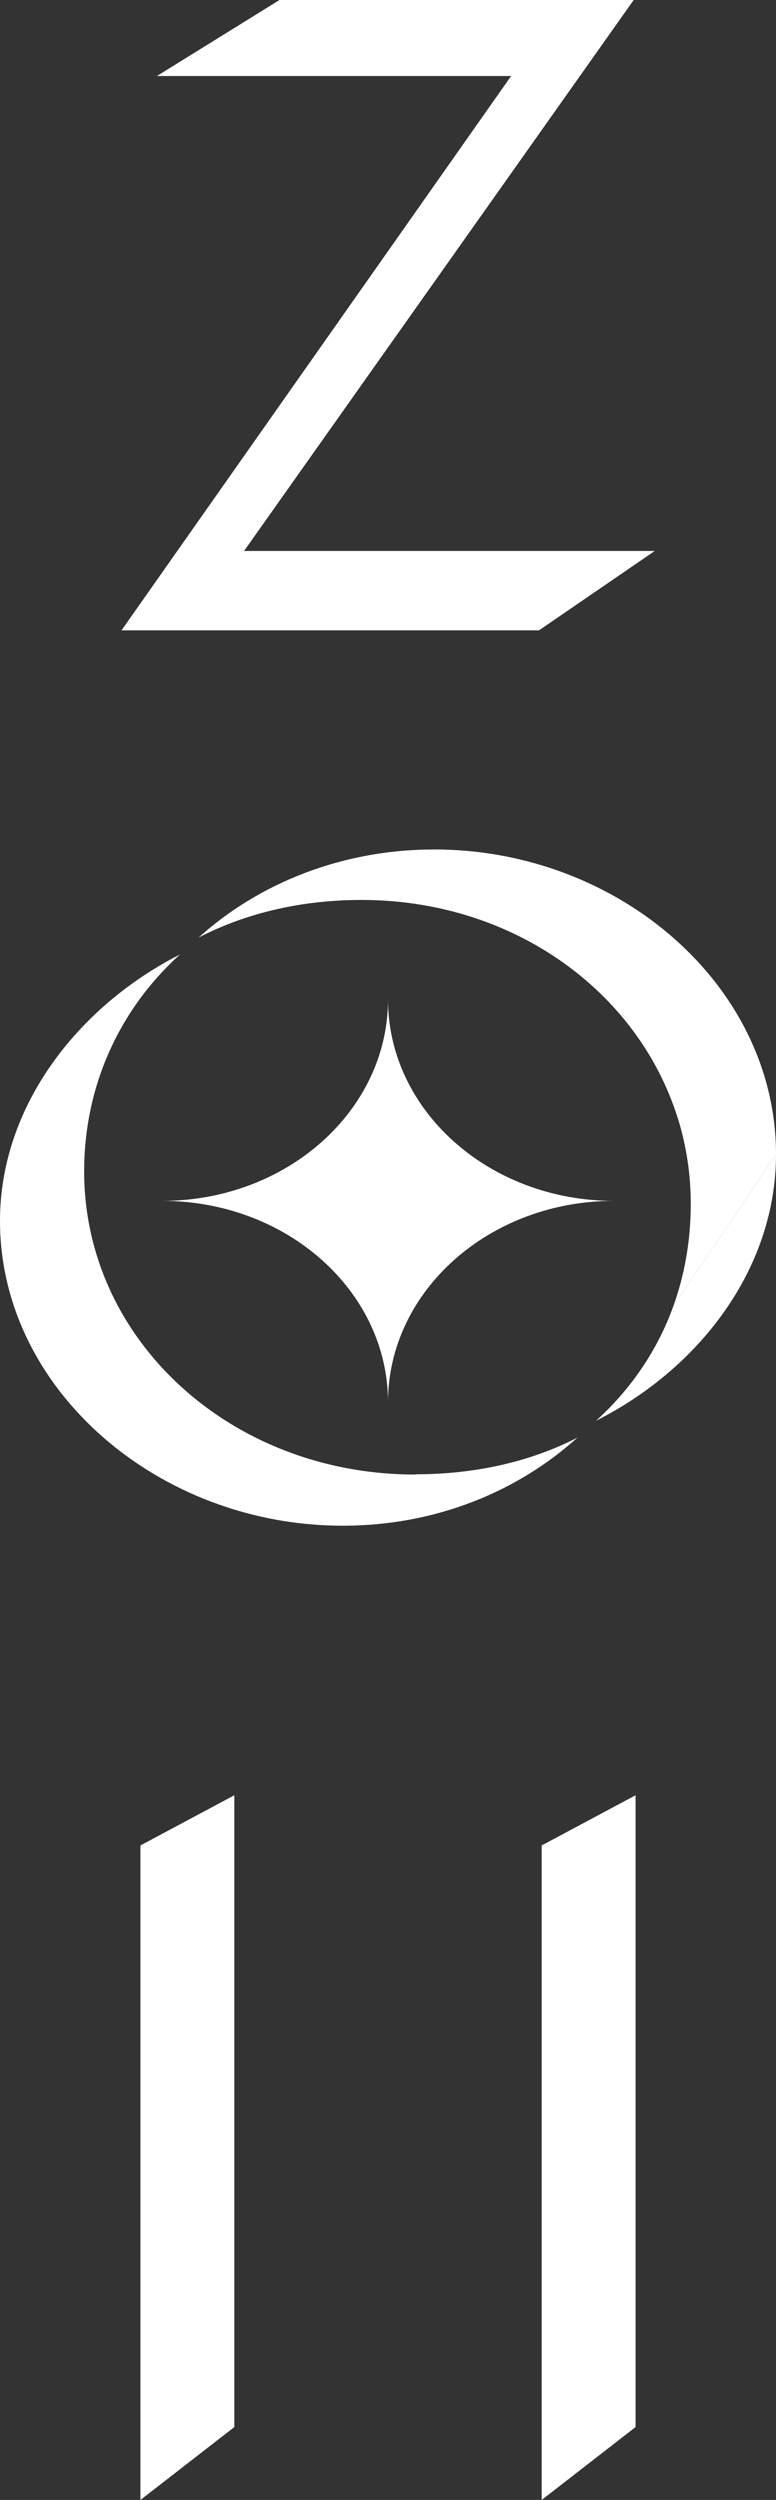
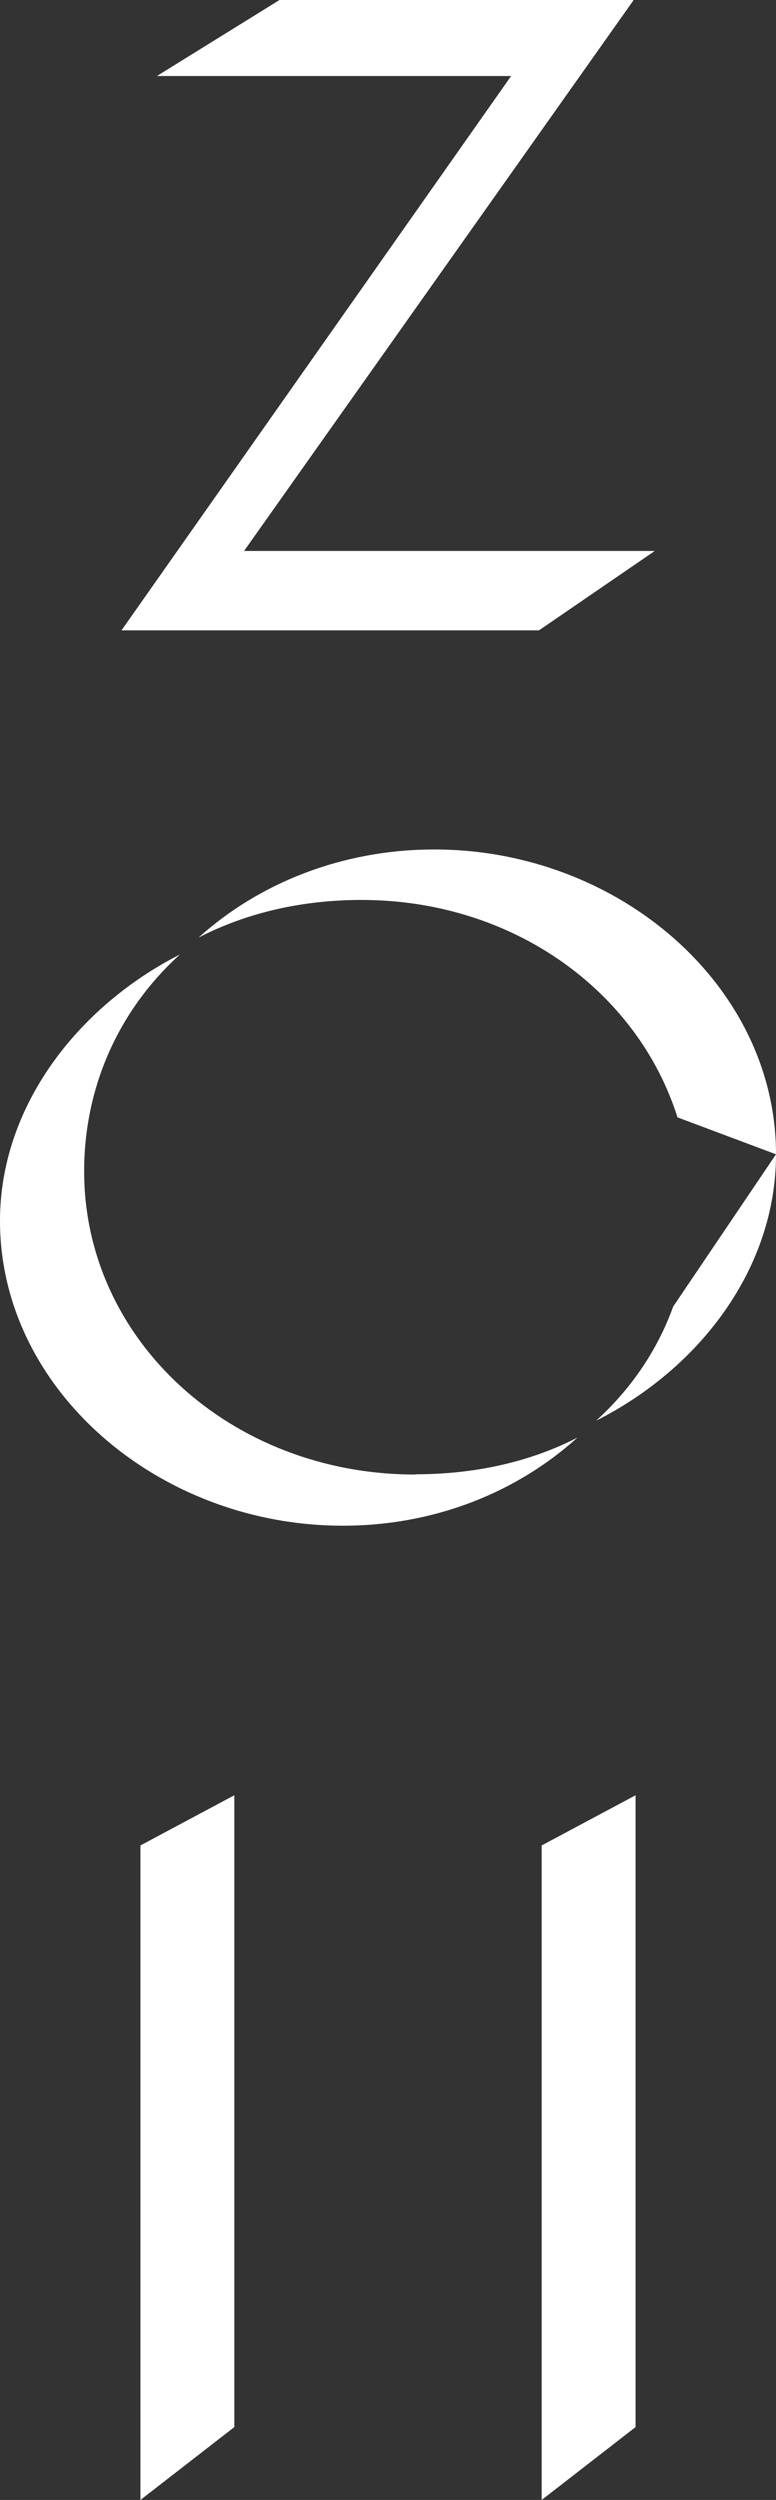
<svg xmlns="http://www.w3.org/2000/svg" width="32" height="103" viewBox="0 0 32 103" fill="none">
  <rect x="0" y="0" width="32" height="103" fill="#333333" stroke="none" />
  <path d="M27.001 22.7L22.226 25.971H5.01L21.077 3.132H6.471L11.526 0H26.131L10.064 22.7H27.001Z" fill="white" />
  <path d="M9.663 73.956V99.997L5.791 103V76.034L9.663 73.966V73.956Z" fill="white" />
  <path d="M26.209 73.956V99.997L22.337 103V76.034L26.209 73.966V73.956Z" fill="white" />
-   <path d="M32 47.558L27.76 53.832C28.239 52.509 28.485 51.087 28.485 49.596C28.485 48.353 28.295 47.16 27.938 46.026L32 47.548V47.558Z" fill="white" />
  <path d="M27.76 53.832L32 47.558C32 52.271 28.842 56.387 24.58 58.535C26.031 57.222 27.113 55.621 27.76 53.832Z" fill="white" />
  <path d="M32 47.558L27.938 46.036C26.298 40.846 21.166 37.078 14.906 37.078C12.463 37.078 10.164 37.605 8.189 38.629C10.678 36.382 14.114 34.999 17.908 34.999C25.528 34.999 32 40.627 32 47.558Z" fill="white" />
  <path d="M17.138 60.742C19.548 60.742 21.835 60.245 23.81 59.231C21.322 61.478 17.93 62.86 14.137 62.86C6.516 62.86 0 57.232 0 50.302C0 45.589 3.202 41.472 7.42 39.325C4.898 41.612 3.47 44.773 3.47 48.264C3.47 55.194 9.506 60.752 17.127 60.752L17.138 60.742Z" fill="white" />
-   <path d="M25.317 49.477C20.173 49.477 16 45.758 16 41.174C16 45.758 11.827 49.477 6.684 49.477C11.827 49.477 16 53.195 16 57.779C16 53.195 20.173 49.477 25.317 49.477Z" fill="white" />
</svg>